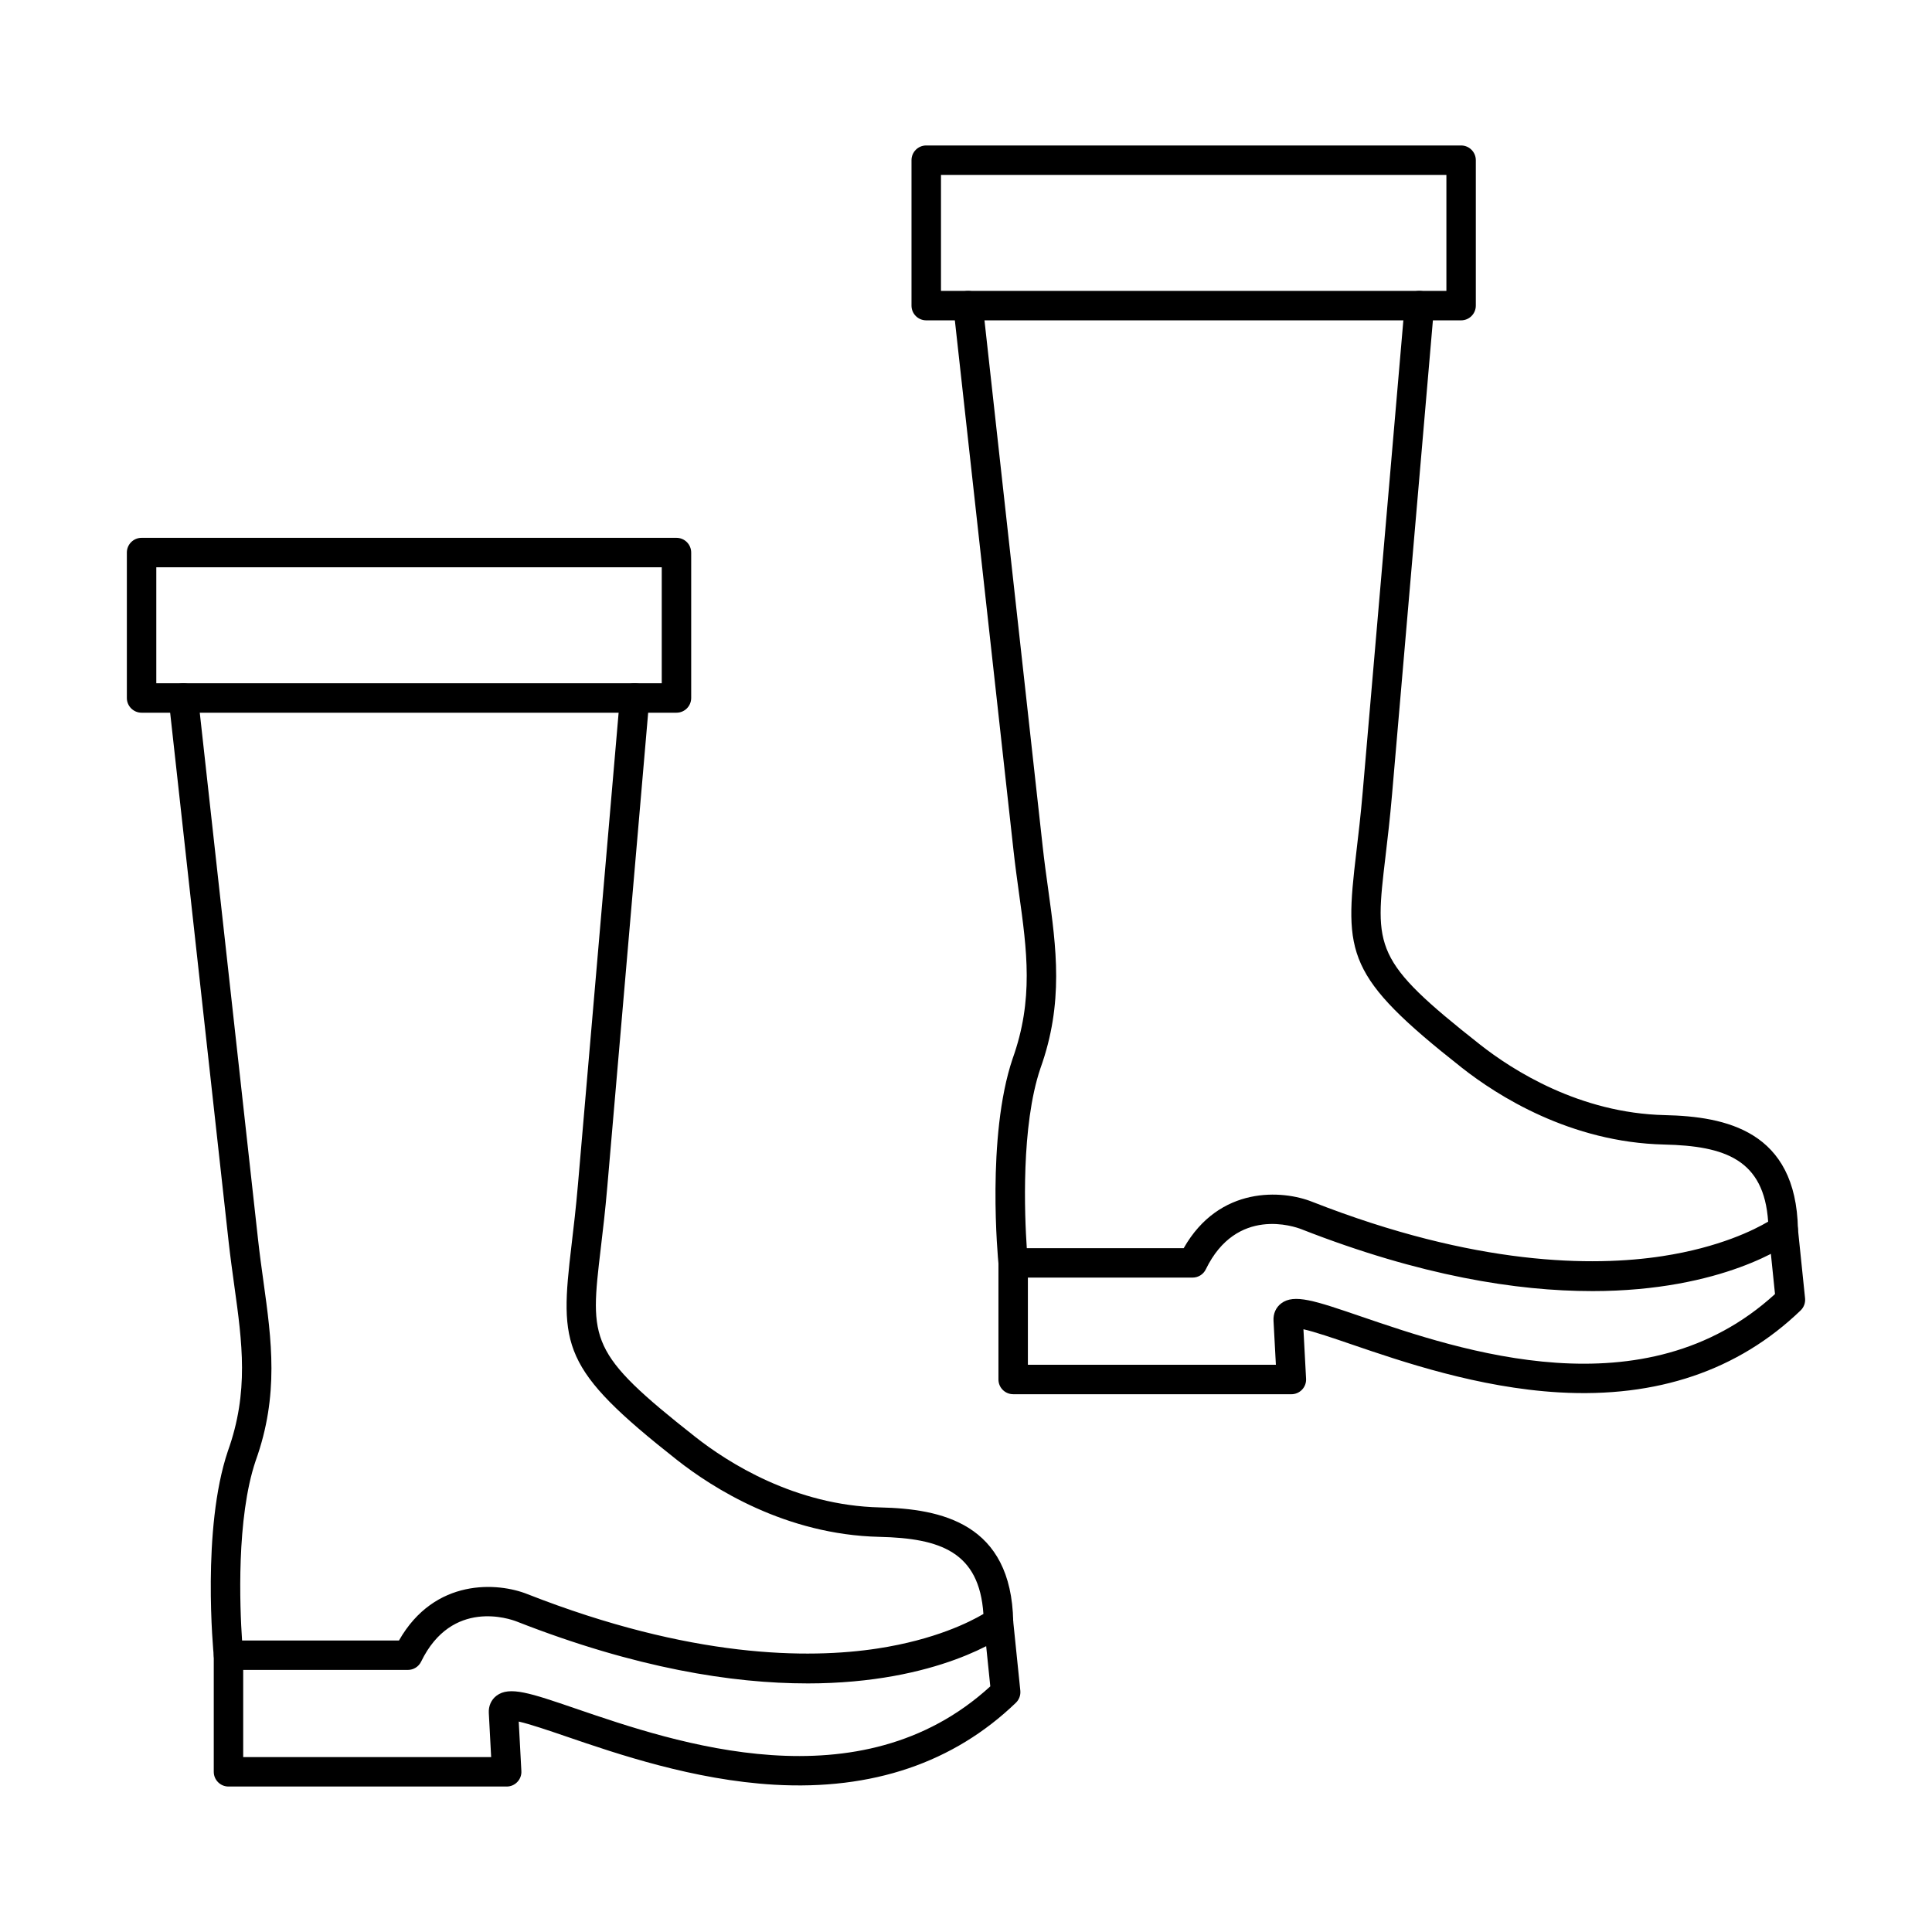
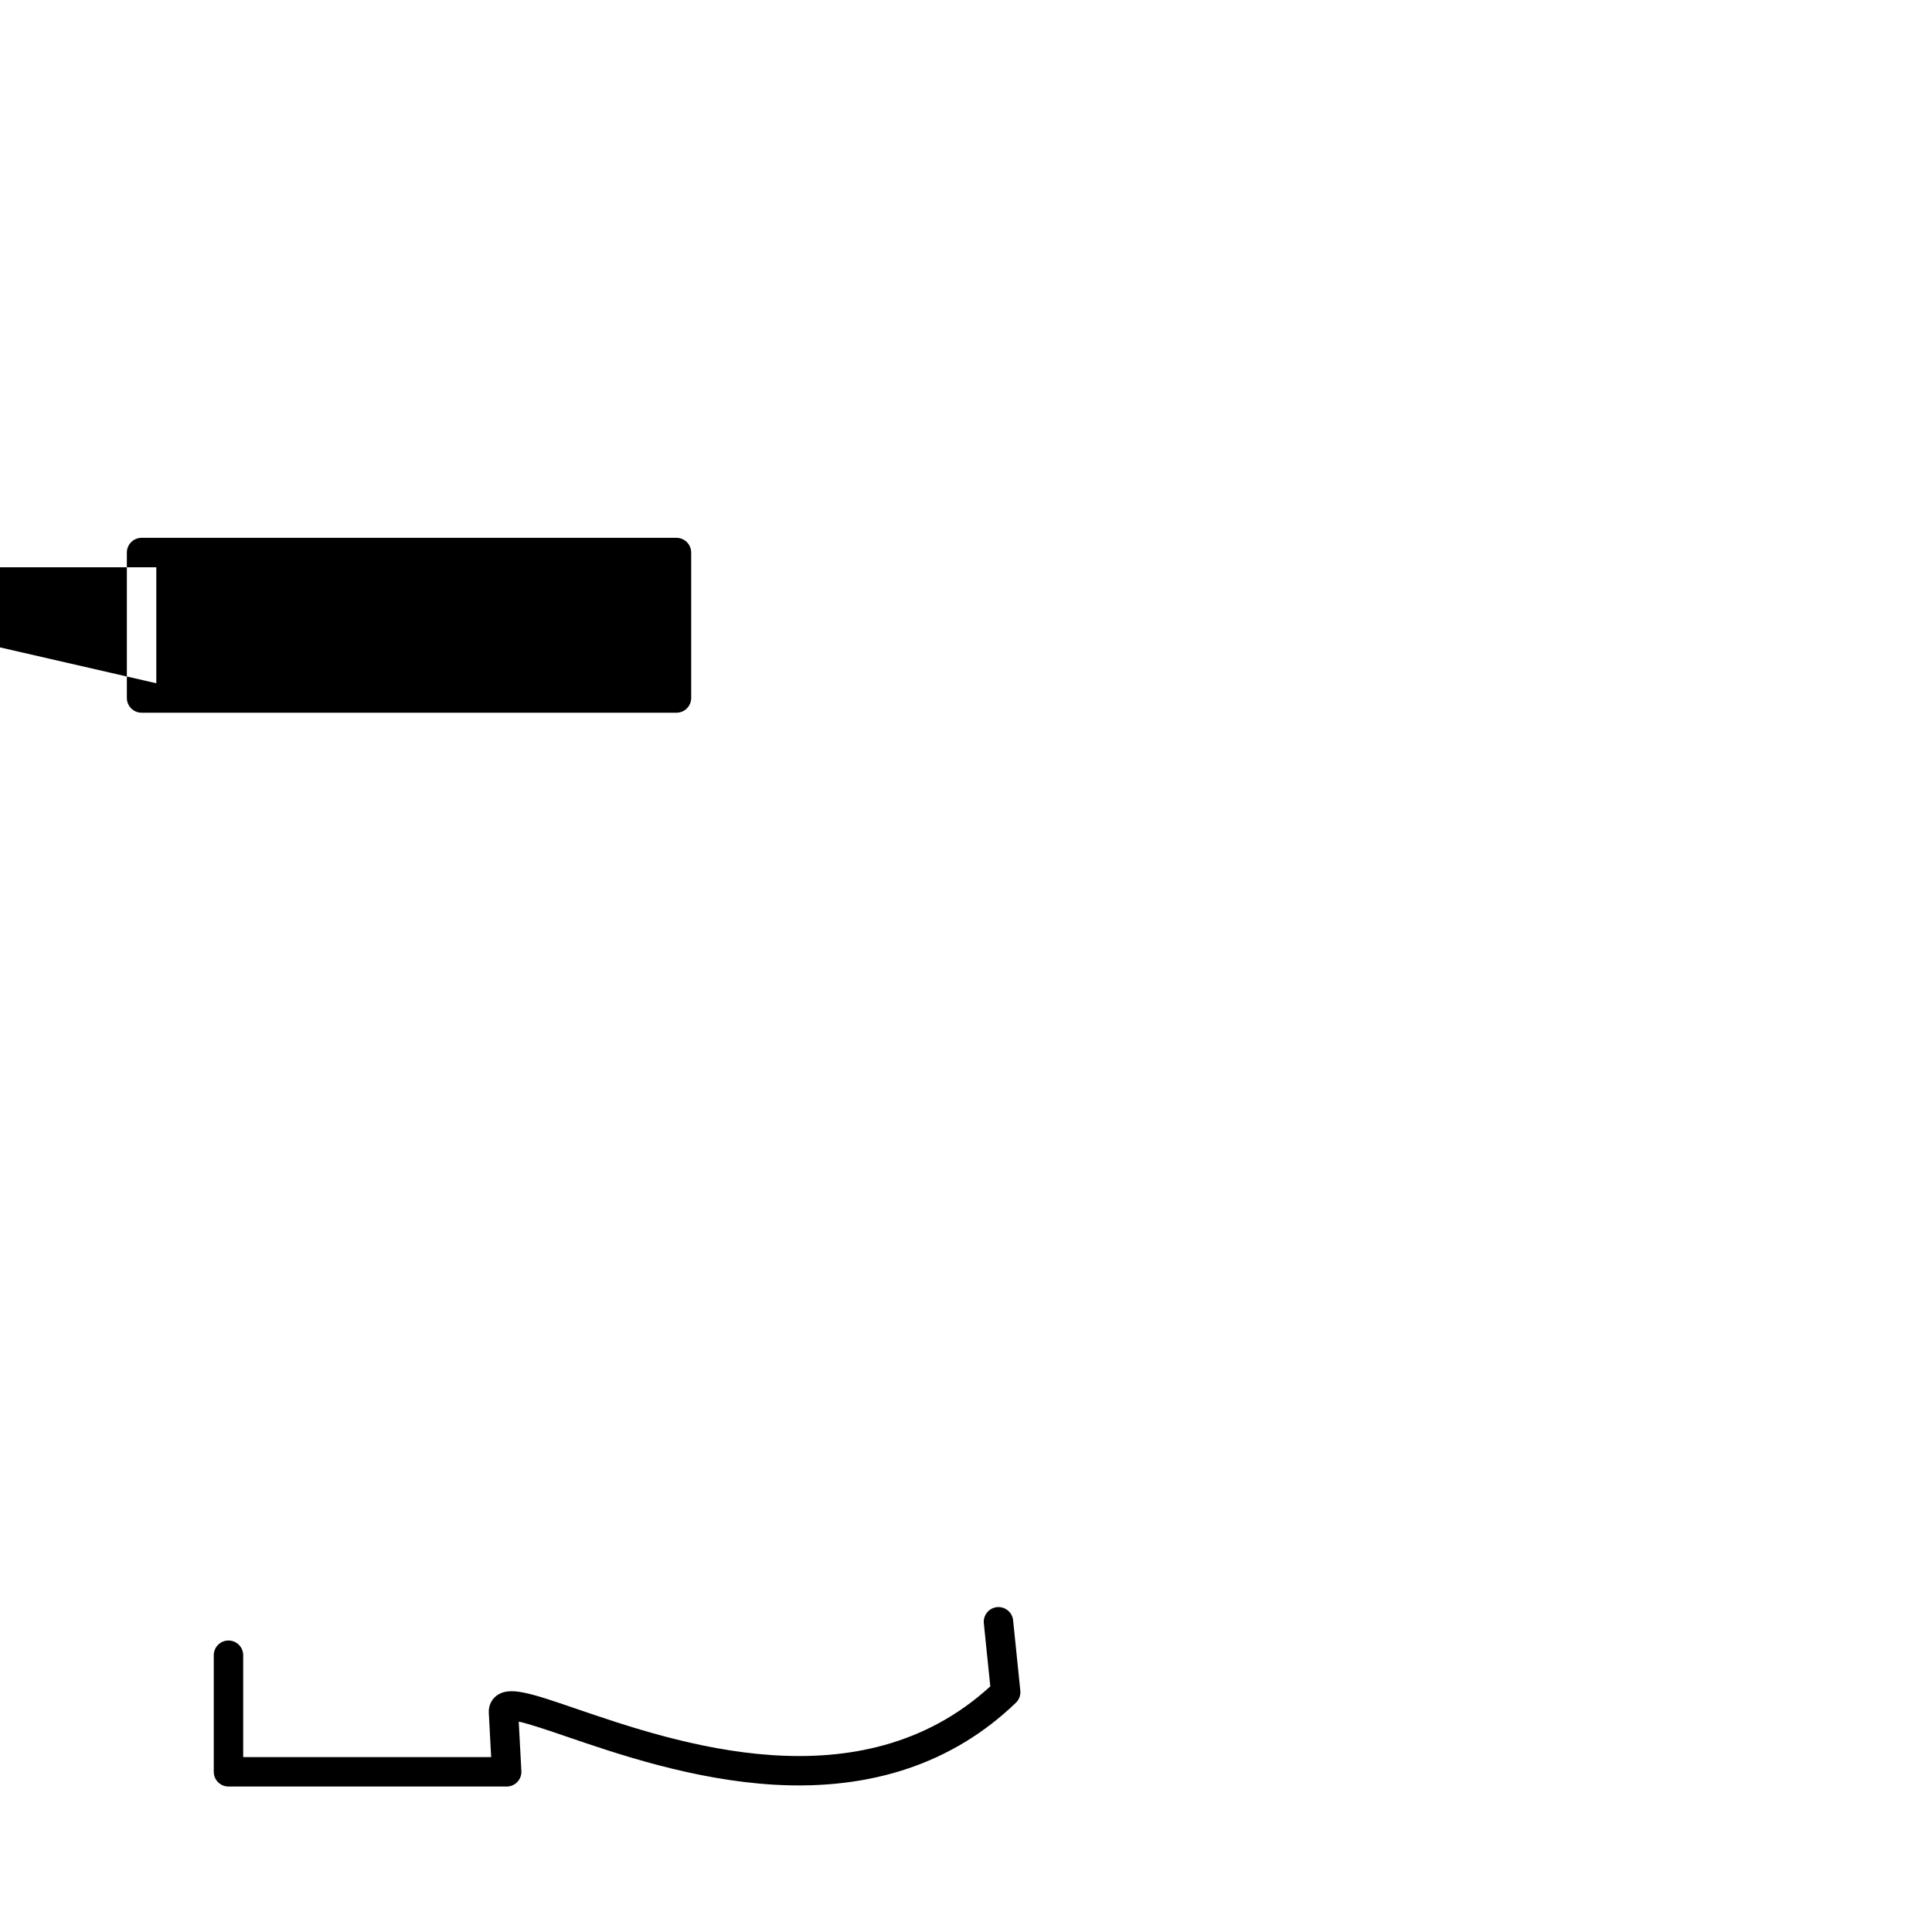
<svg xmlns="http://www.w3.org/2000/svg" fill="#000000" width="800px" height="800px" version="1.1" viewBox="144 144 512 512">
  <g fill-rule="evenodd">
    <path d="m278.29 617.45h-73.738c-2.152 0-3.902-1.746-3.902-3.898v-30.898c0-2.156 1.746-3.902 3.898-3.902 2.156 0 3.902 1.746 3.902 3.902v26.996h65.711l-0.621-11.684c-0.102-1.859 0.637-3.523 2.039-4.582 3.426-2.602 8.949-0.711 21.059 3.434 26.383 9.031 75.199 25.734 109.8-5.914l-1.715-16.715c-0.215-2.144 1.34-4.059 3.484-4.277 2.144-0.215 4.062 1.34 4.277 3.484l1.91 18.637c0.121 1.188-0.305 2.379-1.168 3.211-16.527 15.91-38.066 23.215-64.023 21.723-21.395-1.238-41.672-8.168-55.086-12.762-4.633-1.586-9.723-3.32-12.648-3.973l0.699 13.113c0.062 1.066-0.324 2.113-1.066 2.887-0.73 0.781-1.758 1.219-2.824 1.219z" />
-     <path d="m357.91 590.12c-19.809 0-45.363-4.004-76.969-16.398-1.746-0.684-17.191-6.148-25.34 10.625-0.648 1.344-2.012 2.199-3.504 2.199h-47.547c-2.012 0-3.688-1.523-3.883-3.516-0.141-1.375-3.25-33.855 3.727-54.496 5.609-15.637 3.801-28.699 1.695-43.828-0.508-3.688-1.035-7.5-1.484-11.488l-15.898-143.82c-0.242-2.141 1.301-4.066 3.445-4.305 2.125-0.238 4.074 1.309 4.309 3.449l15.91 143.82c0.426 3.879 0.941 7.637 1.449 11.273 2.144 15.477 4.176 30.094-2.062 47.465-5.16 15.258-4.207 38.801-3.606 47.645h41.582c9.469-16.641 26.242-15.414 34.074-12.27 43.34 16.992 74.379 17.207 92.777 14.391 15.188-2.324 24.473-7.039 28.031-9.148-1.105-16.449-11.418-20.066-27.551-20.434-24.891-0.566-44.273-12.996-53.621-20.355-30.793-24.254-31.168-30.074-27.988-56.91 0.551-4.66 1.18-9.941 1.715-16.191l11.137-129.2c0.184-2.144 2.074-3.734 4.215-3.551 2.144 0.184 3.738 2.074 3.555 4.223l-11.137 129.2c-0.547 6.371-1.18 11.719-1.746 16.438-2.883 24.41-3.262 27.547 25.074 49.863 8.586 6.758 26.352 18.172 48.98 18.684 16.152 0.367 34.777 4.137 35.262 30.227 0.02 1.25-0.547 2.438-1.555 3.191-1.086 0.82-18.188 13.223-53.051 13.223z" />
-     <path d="m185.42 325.07h133.95v-30.738h-133.95zm137.86 7.805h-141.76c-2.152 0-3.902-1.746-3.902-3.902v-38.539c0-2.156 1.746-3.902 3.898-3.902h141.76c2.152 0 3.898 1.746 3.898 3.902v38.539c0 2.156-1.746 3.902-3.898 3.902z" />
-     <path d="m486.24 513.48h-73.738c-2.152 0-3.902-1.746-3.902-3.898v-30.898c0-2.152 1.746-3.898 3.898-3.898 2.156 0 3.902 1.746 3.902 3.898v26.996h65.723l-0.629-11.68c-0.102-1.859 0.637-3.535 2.039-4.59 3.426-2.594 8.949-0.699 21.07 3.441 26.387 9.027 75.191 25.727 109.79-5.914l-1.715-16.715c-0.215-2.144 1.34-4.059 3.484-4.277 2.133-0.223 4.062 1.336 4.277 3.484l1.922 18.637c0.121 1.195-0.316 2.379-1.18 3.211-16.527 15.91-38.066 23.219-64.023 21.719-21.395-1.23-41.664-8.168-55.086-12.758-4.621-1.582-9.723-3.328-12.648-3.969l0.699 13.105c0.062 1.07-0.324 2.117-1.059 2.894-0.738 0.777-1.766 1.219-2.832 1.215z" />
-     <path d="m565.86 486.15c-19.812 0-45.352-4-76.969-16.395-1.746-0.688-17.191-6.148-25.336 10.625-0.648 1.344-2.012 2.195-3.504 2.195h-47.547c-2.012 0-3.688-1.52-3.883-3.516-0.141-1.371-3.25-33.855 3.731-54.496 5.609-15.637 3.801-28.699 1.695-43.828-0.504-3.688-1.035-7.5-1.473-11.488l-15.91-143.82c-0.242-2.141 1.301-4.07 3.445-4.309 2.125-0.238 4.074 1.309 4.309 3.449l15.91 143.82c0.426 3.879 0.945 7.637 1.453 11.273 2.144 15.477 4.176 30.094-2.062 47.469-5.16 15.254-4.207 38.797-3.606 47.645h41.582c9.469-16.641 26.242-15.418 34.086-12.273 43.332 16.992 74.367 17.207 92.766 14.391 15.188-2.324 24.473-7.039 28.031-9.145-1.105-16.449-11.418-20.066-27.551-20.434-24.891-0.57-44.273-12.996-53.621-20.355-30.793-24.254-31.168-30.074-27.988-56.91 0.551-4.66 1.18-9.945 1.715-16.191l11.137-129.2c0.184-2.148 2.062-3.734 4.215-3.551 2.144 0.184 3.738 2.074 3.555 4.223l-11.133 129.2c-0.547 6.371-1.18 11.719-1.738 16.438-2.894 24.41-3.262 27.547 25.062 49.863 8.586 6.758 26.355 18.172 48.977 18.688 16.156 0.367 34.777 4.137 35.266 30.227 0.02 1.25-0.547 2.438-1.555 3.191-1.086 0.816-18.176 13.219-53.051 13.219z" />
-     <path d="m393.37 221.09h133.94v-30.738h-133.94zm137.84 7.805h-141.75c-2.164 0-3.902-1.746-3.902-3.902v-38.539c0-2.152 1.738-3.902 3.902-3.902h141.75c2.152 0 3.898 1.75 3.898 3.902v38.539c0 2.156-1.746 3.902-3.898 3.902z" />
+     <path d="m185.42 325.07v-30.738h-133.95zm137.86 7.805h-141.76c-2.152 0-3.902-1.746-3.902-3.902v-38.539c0-2.156 1.746-3.902 3.898-3.902h141.76c2.152 0 3.898 1.746 3.898 3.902v38.539c0 2.156-1.746 3.902-3.898 3.902z" />
  </g>
</svg>